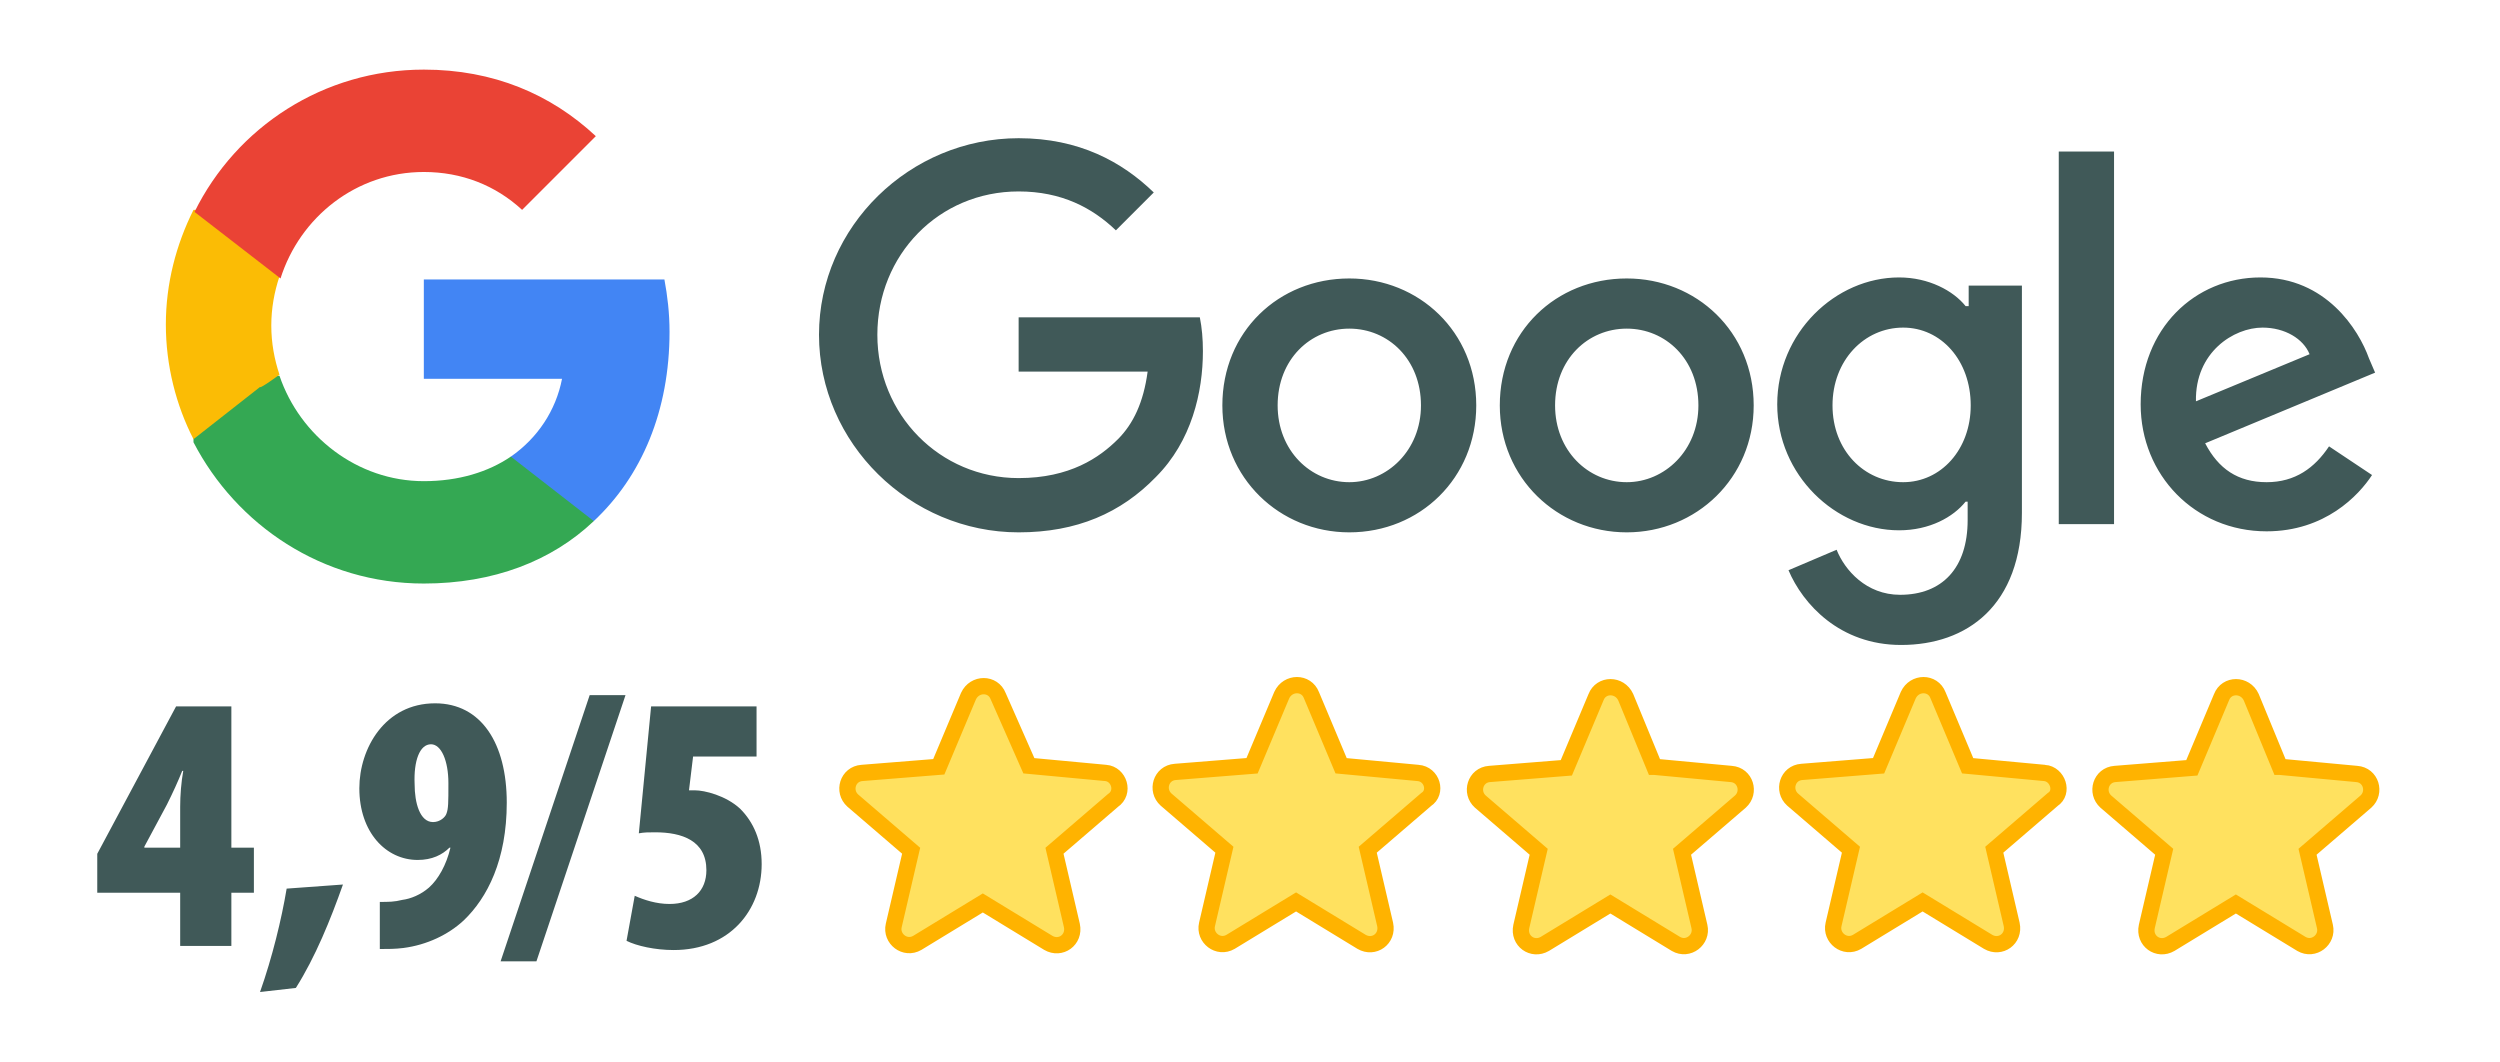
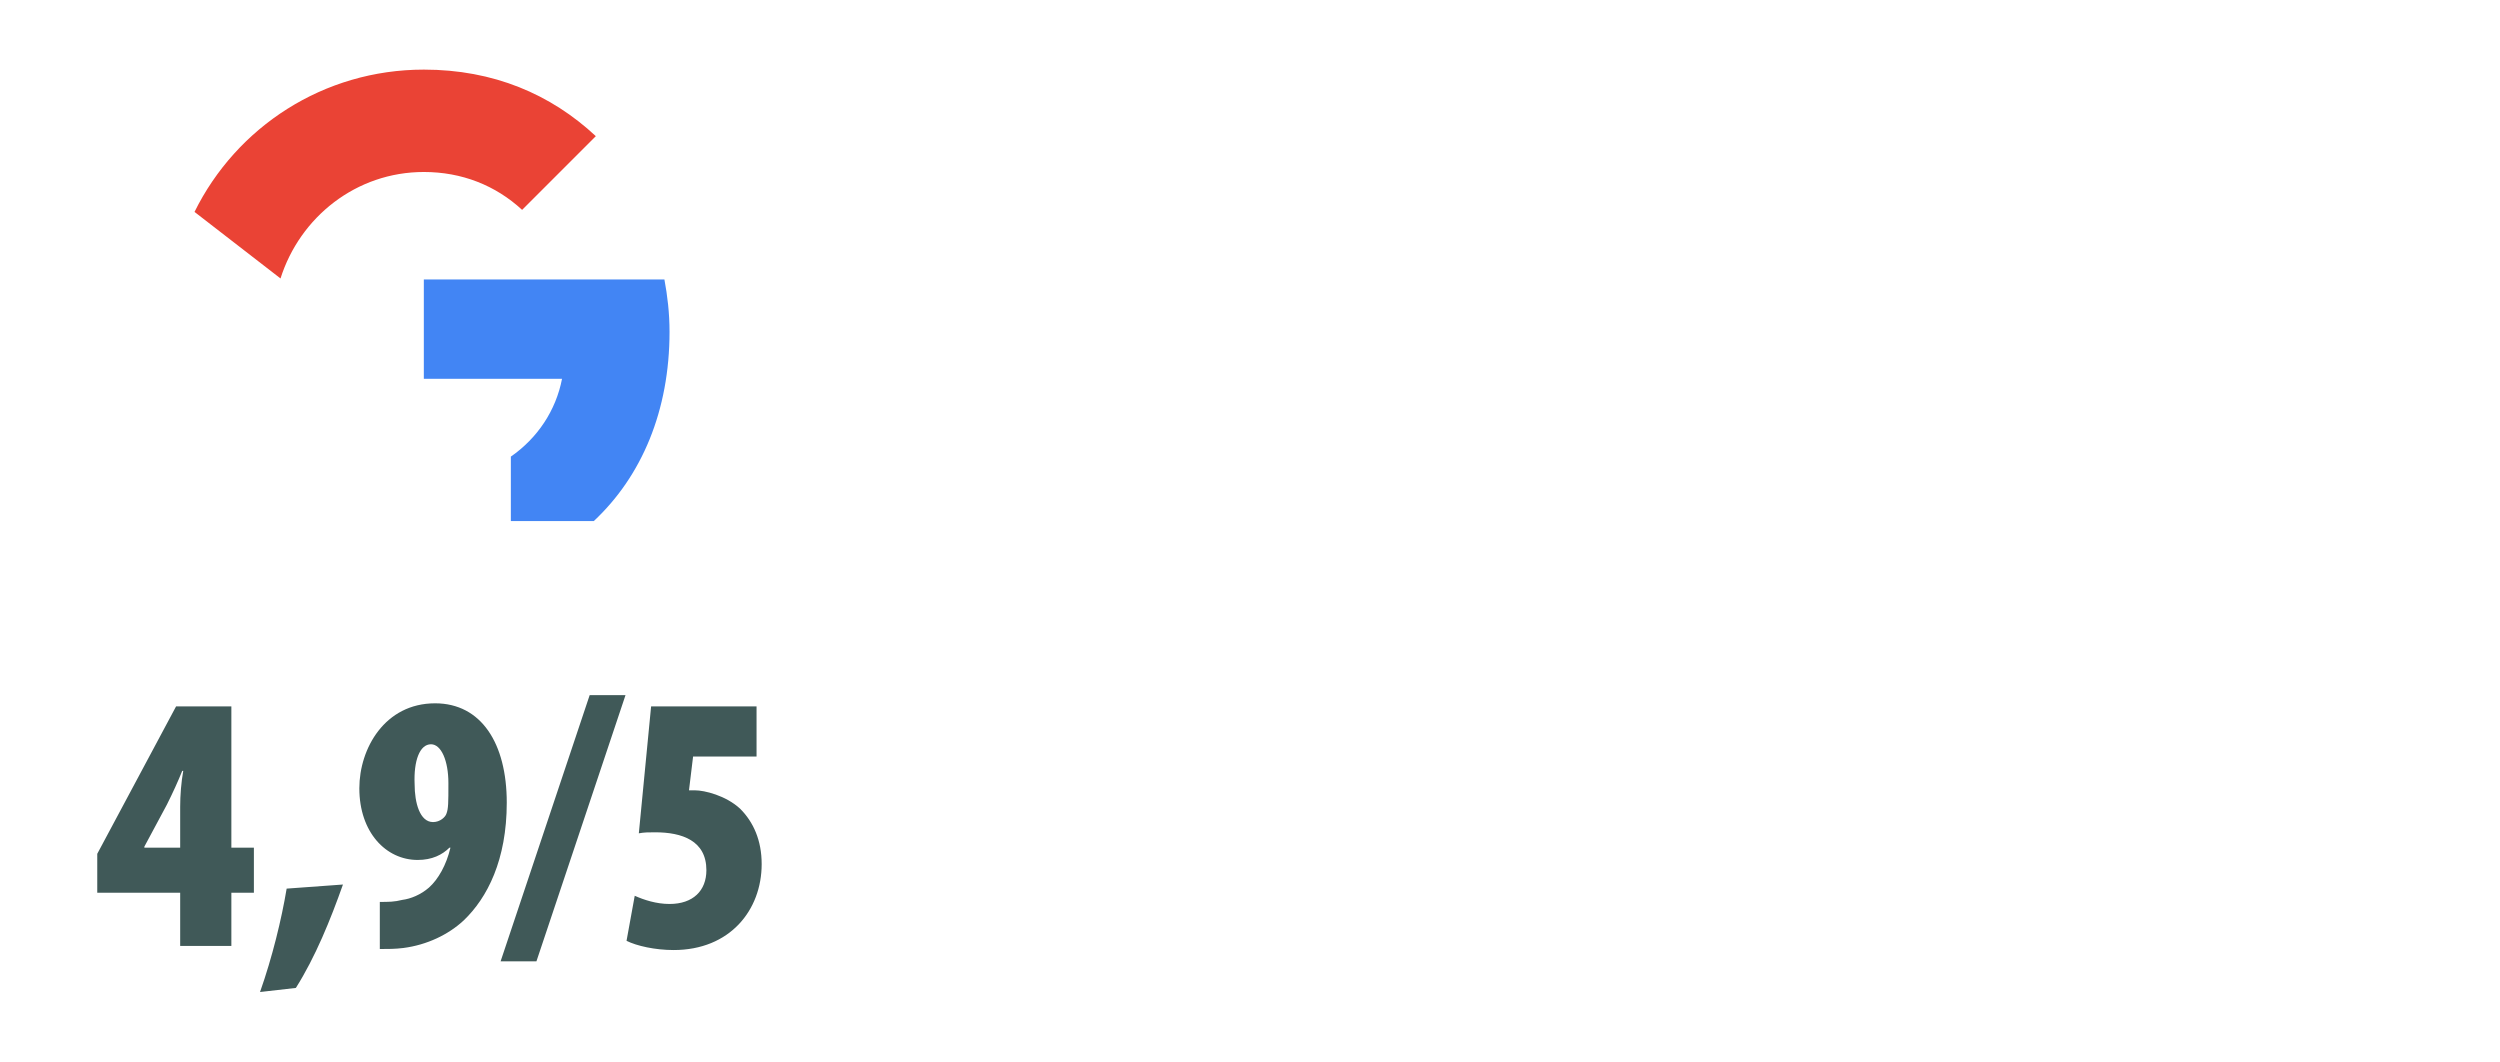
<svg xmlns="http://www.w3.org/2000/svg" version="1.2" width="244.2" height="103.7" overflow="visible" xml:space="preserve">
-   <path fill="#FFE15F" stroke="#FFB300" stroke-width="1.589" d="m108 75.5-7.5-.7-3-6.8c-.5-1.3-2.3-1.3-2.9 0l-2.9 6.9-7.5.6c-1.4.1-1.9 1.8-.9 2.7l5.7 4.9-1.7 7.3c-.3 1.3 1.1 2.4 2.3 1.7l6.4-3.9 6.4 3.9c1.2.7 2.6-.3 2.3-1.7l-1.7-7.3 5.7-4.9c1.2-.8.6-2.6-.7-2.7zm30.5 0-7.5-.7-2.9-6.9c-.5-1.3-2.3-1.3-2.9 0l-2.9 6.9-7.5.6c-1.4.1-1.9 1.8-.9 2.7l5.7 4.9-1.7 7.3c-.3 1.3 1.1 2.4 2.3 1.7l6.4-3.9L133 92c1.2.7 2.6-.3 2.3-1.7l-1.7-7.3 5.7-4.9c1.1-.7.6-2.5-.8-2.6zm23.1-.6 7.5.7c1.4.1 1.9 1.8.9 2.7l-5.7 4.9 1.7 7.3c.3 1.3-1.1 2.4-2.3 1.7l-6.4-3.9-6.4 3.9c-1.2.7-2.6-.3-2.3-1.7l1.7-7.3-5.7-4.9c-1-.9-.5-2.6.9-2.7l7.5-.6 2.9-6.9c.5-1.3 2.3-1.3 2.9 0l2.8 6.8zm38.1.6-7.5-.7-2.9-6.9c-.5-1.3-2.3-1.3-2.9 0l-2.9 6.9-7.5.6c-1.4.1-1.9 1.8-.9 2.7l5.7 4.9-1.7 7.3c-.3 1.3 1.1 2.4 2.3 1.7l6.4-3.9 6.4 3.9c1.2.7 2.6-.3 2.3-1.7l-1.7-7.3 5.7-4.9c1.1-.7.5-2.5-.8-2.6zm23-.6 7.5.7c1.4.1 1.9 1.8.9 2.7l-5.7 4.9 1.7 7.3c.3 1.3-1.1 2.4-2.3 1.7l-6.4-3.9-6.4 3.9c-1.2.7-2.6-.3-2.3-1.7l1.7-7.3-5.7-4.9c-1-.9-.5-2.6.9-2.7l7.5-.6 2.9-6.9c.5-1.3 2.3-1.3 2.9 0l2.8 6.8z" />
  <g fill="#405958">
    <path d="M17.6 92.4v-5.2H9.5v-3.8L17.2 69h5.4v13.8h2.2v4.4h-2.2v5.2h-5zm0-9.6v-4c0-1.1.1-2.4.3-3.5h-.1c-.4 1-.9 2.1-1.5 3.3l-2.2 4.1v.1h3.5zM25.4 96.9c1.2-3.4 2.1-7.1 2.6-10.1l5.5-.4c-1.2 3.4-2.7 7.1-4.6 10.1l-3.5.4zM37 88.1c1 0 1.5 0 2.3-.2.8-.1 1.8-.5 2.6-1.2.9-.8 1.7-2.2 2.1-3.9h-.1c-.7.7-1.7 1.2-3.1 1.2-3.1 0-5.7-2.7-5.7-7 0-3.9 2.5-8.3 7.4-8.3 4.5 0 7 3.9 7 9.7 0 5.6-1.9 9.3-4.2 11.5-1.5 1.4-3.6 2.4-5.9 2.7-.8.1-1.5.1-2.3.1v-4.6zm5.1-15.4c-1.1 0-1.7 1.6-1.6 3.9 0 1.8.5 3.7 1.8 3.7.7 0 1.2-.5 1.3-.8.2-.5.2-1.1.2-3 0-2.2-.7-3.8-1.7-3.8zM48.9 93.9l8.7-26h3.5l-8.7 26h-3.5zM73.9 73.9h-6.2l-.4 3.3h.6c.9 0 3 .5 4.4 1.8 1.3 1.3 2.1 3.1 2.1 5.4 0 4.5-3.1 8.4-8.6 8.4-1.8 0-3.6-.4-4.6-.9l.8-4.4c.9.4 2.1.8 3.4.8 2.3 0 3.6-1.3 3.6-3.3 0-2.9-2.4-3.7-5-3.7-.6 0-1.1 0-1.6.1L63.6 69h10.3v4.9z" />
  </g>
  <path fill="#4285F4" d="M65.4 32.4c0-1.8-.2-3.5-.5-5.1H41.4V37h13.5c-.6 3.1-2.4 5.8-5 7.6v6.3H58c4.7-4.4 7.4-10.8 7.4-18.5z" />
-   <path fill="#34A853" d="M41.4 57c6.8 0 12.5-2.2 16.6-6.1l-8.1-6.3c-2.2 1.5-5.1 2.4-8.5 2.4-6.5 0-12.1-4.4-14.1-10.3h-8.4v6.5C23.1 51.3 31.5 57 41.4 57z" />
-   <path fill="#FBBC05" d="M27.3 36.6c-.5-1.5-.8-3.1-.8-4.8s.3-3.3.8-4.8v-6.5h-8.4c-1.7 3.4-2.7 7.2-2.7 11.2s1 7.9 2.7 11.2l6.5-5.1c0 .2 1.9-1.2 1.9-1.2z" />
  <path fill="#EA4335" d="M41.4 16.8c3.7 0 7 1.3 9.6 3.7l7.2-7.2c-4.4-4.1-10-6.5-16.8-6.5-9.8 0-18.3 5.6-22.4 13.9l8.4 6.5c1.9-6 7.4-10.4 14-10.4z" />
  <g fill="#405958">
-     <path d="M201.1 14.8h5.4v36.4h-5.4V14.8zM131.8 27.2c-6.9 0-12.4 5.2-12.4 12.4 0 7.1 5.6 12.4 12.4 12.4 6.9 0 12.4-5.3 12.4-12.4 0-7.2-5.6-12.4-12.4-12.4zm0 19.9c-3.8 0-7-3.1-7-7.5 0-4.5 3.2-7.5 7-7.5s7 3 7 7.5c0 4.4-3.3 7.5-7 7.5zM99.5 31v5.3h12.6c-.4 3-1.4 5.1-2.9 6.6-1.8 1.8-4.7 3.8-9.7 3.8-7.7 0-13.8-6.2-13.8-14s6-14 13.8-14c4.2 0 7.2 1.6 9.5 3.8l3.7-3.7c-3.1-3-7.3-5.3-13.2-5.3-10.6 0-19.5 8.6-19.5 19.2S88.9 52 99.5 52c5.7 0 10-1.9 13.4-5.4 3.5-3.5 4.6-8.3 4.6-12.3 0-1.2-.1-2.3-.3-3.3H99.5zM221.4 47.1c-2.8 0-4.7-1.3-6-3.8l16.6-6.9-.6-1.4c-1-2.8-4.2-7.9-10.6-7.9-6.4 0-11.7 5-11.7 12.4 0 6.9 5.3 12.4 12.3 12.4 5.7 0 9-3.5 10.3-5.5l-4.2-2.8c-1.4 2.1-3.3 3.5-6.1 3.5zM221 32c2.2 0 4 1.1 4.6 2.6l-11.1 4.6c-.1-4.8 3.7-7.2 6.5-7.2zM192.2 29.9h-.2c-1.2-1.5-3.6-2.8-6.5-2.8-6.2 0-11.9 5.4-11.9 12.4 0 6.9 5.7 12.3 11.9 12.3 3 0 5.3-1.3 6.5-2.8h.2v1.8c0 4.7-2.5 7.3-6.6 7.3-3.3 0-5.4-2.4-6.2-4.4l-4.7 2c1.4 3.3 5 7.3 11 7.3 6.4 0 11.8-3.8 11.8-12.9V27.9h-5.2v2zm-6.3 17.2c-3.8 0-6.9-3.1-6.9-7.5s3.1-7.6 6.9-7.6c3.7 0 6.6 3.2 6.6 7.6 0 4.3-2.9 7.5-6.6 7.5zM158.9 27.2c-6.9 0-12.4 5.2-12.4 12.4 0 7.1 5.6 12.4 12.4 12.4s12.4-5.3 12.4-12.4c0-7.2-5.6-12.4-12.4-12.4zm0 19.9c-3.8 0-7-3.1-7-7.5 0-4.5 3.2-7.5 7-7.5s7 3 7 7.5c0 4.4-3.3 7.5-7 7.5z" />
-   </g>
+     </g>
</svg>